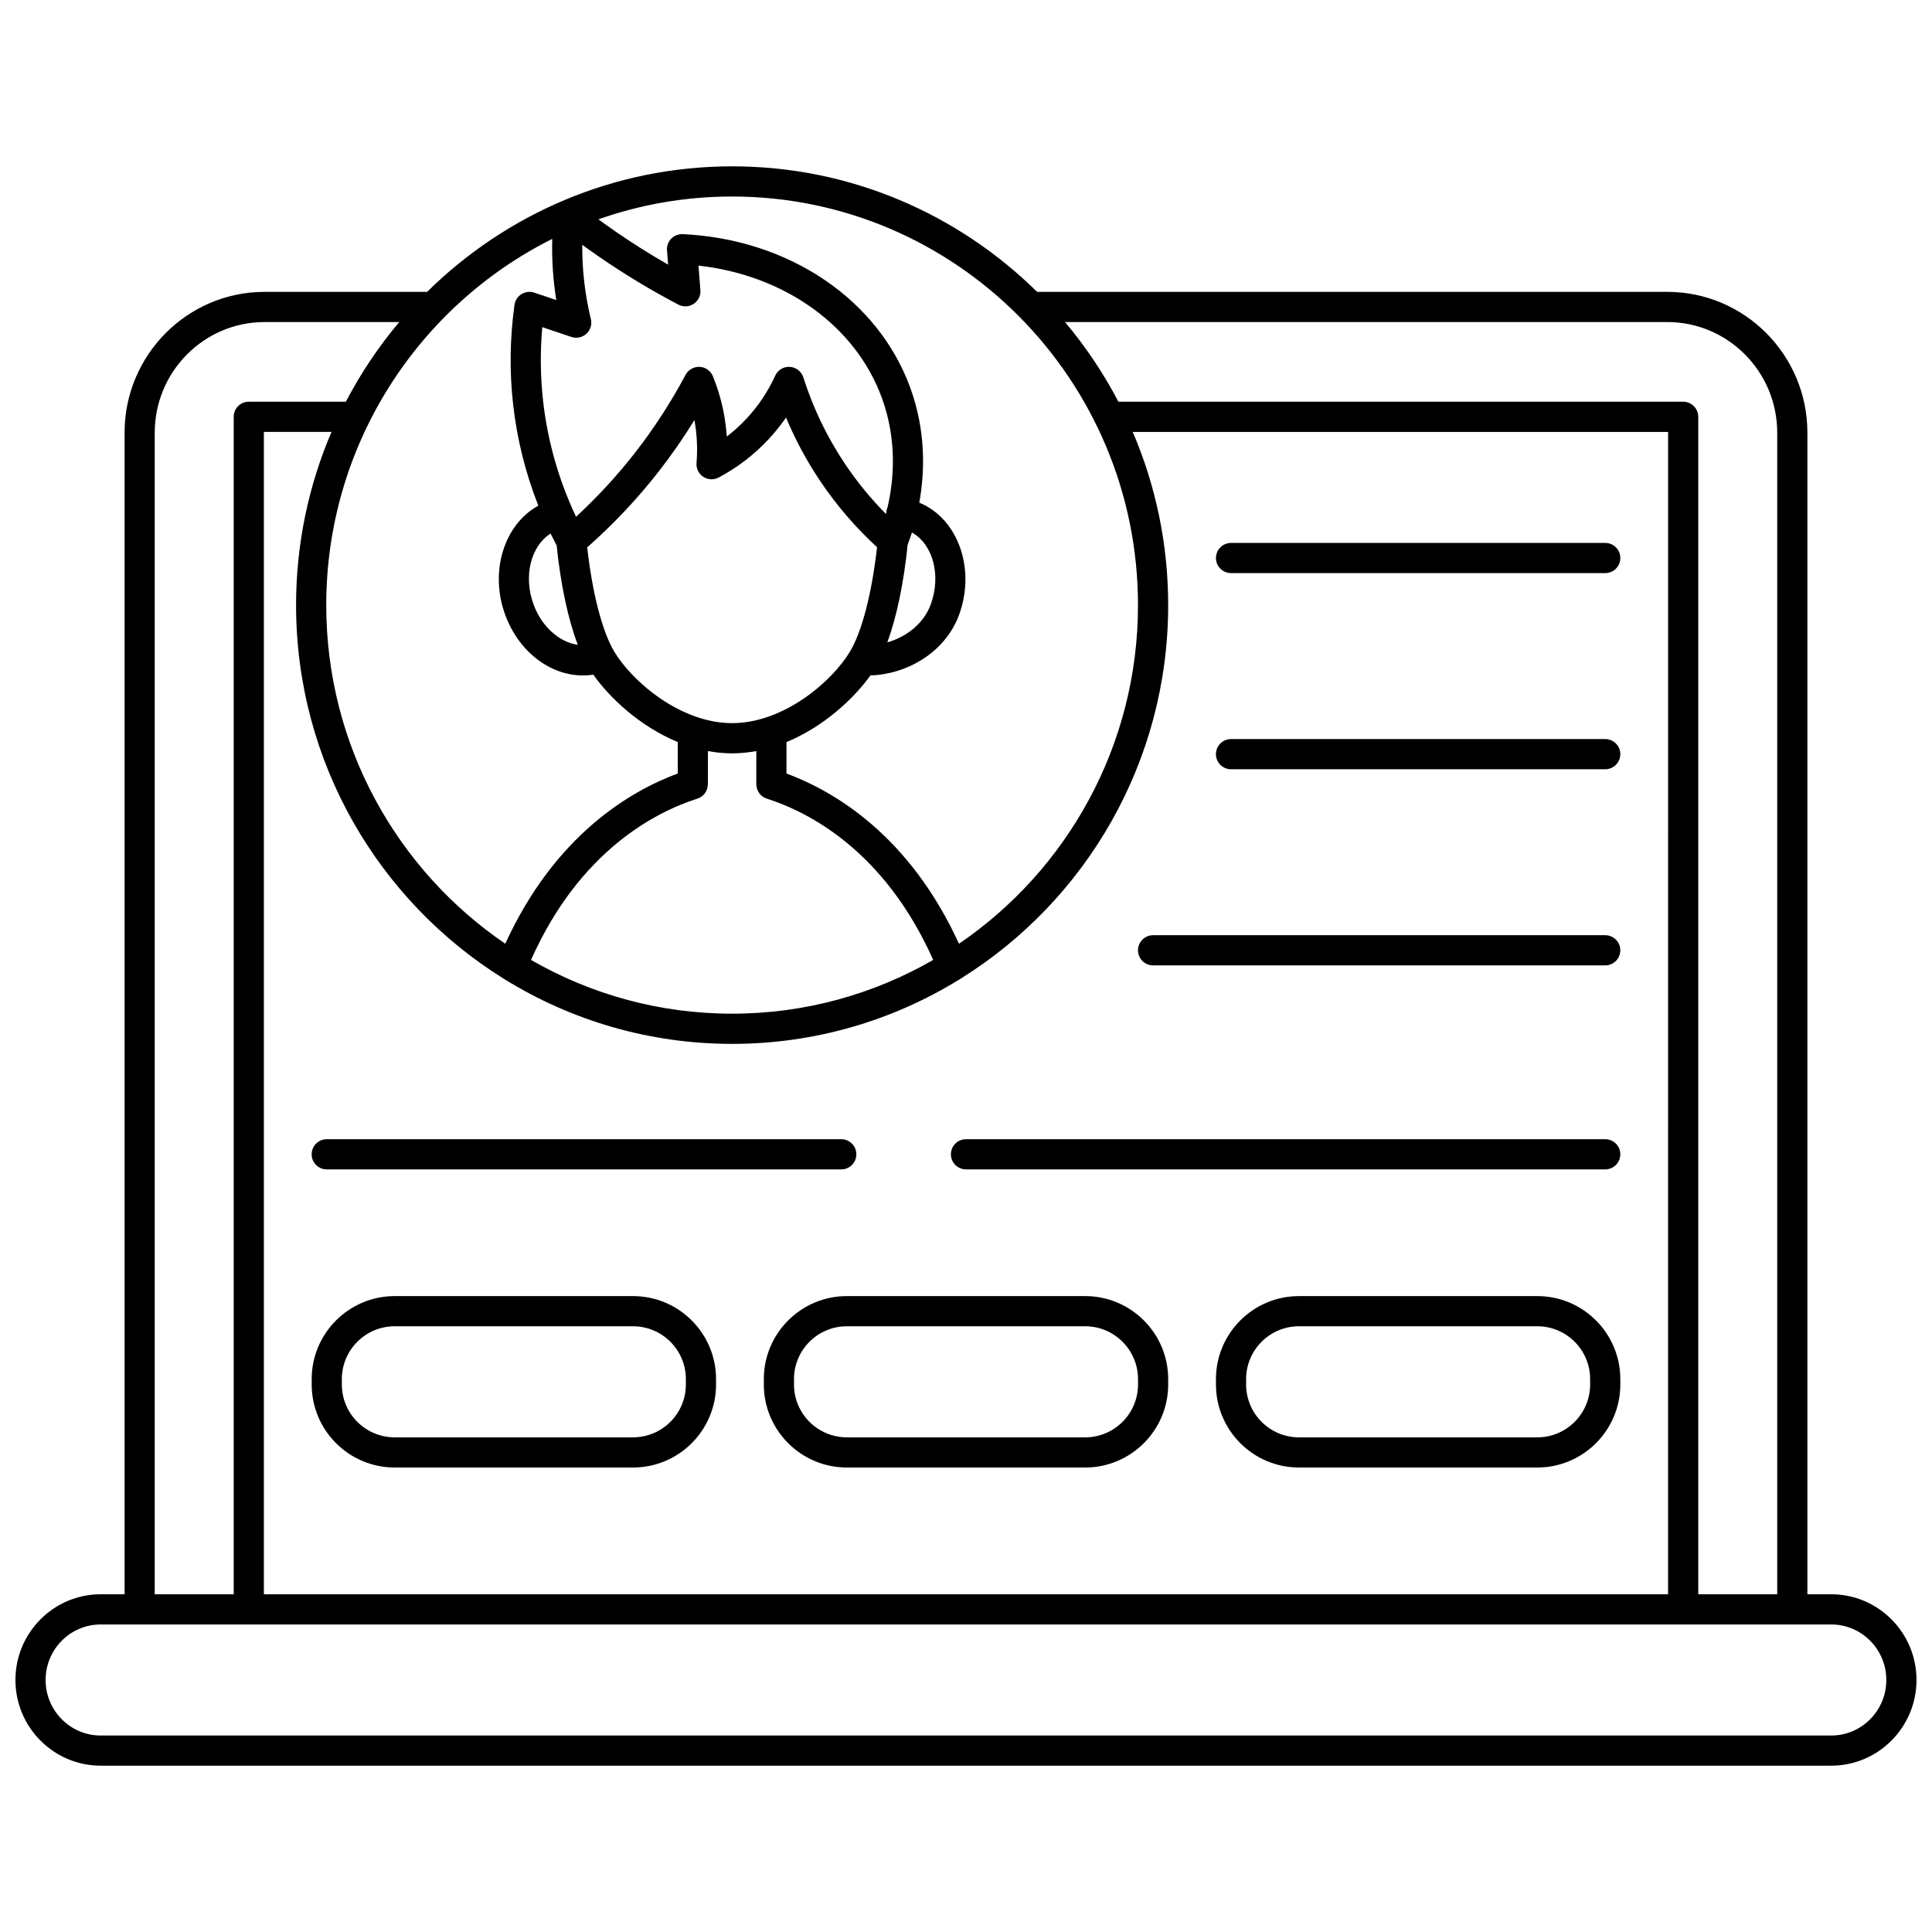
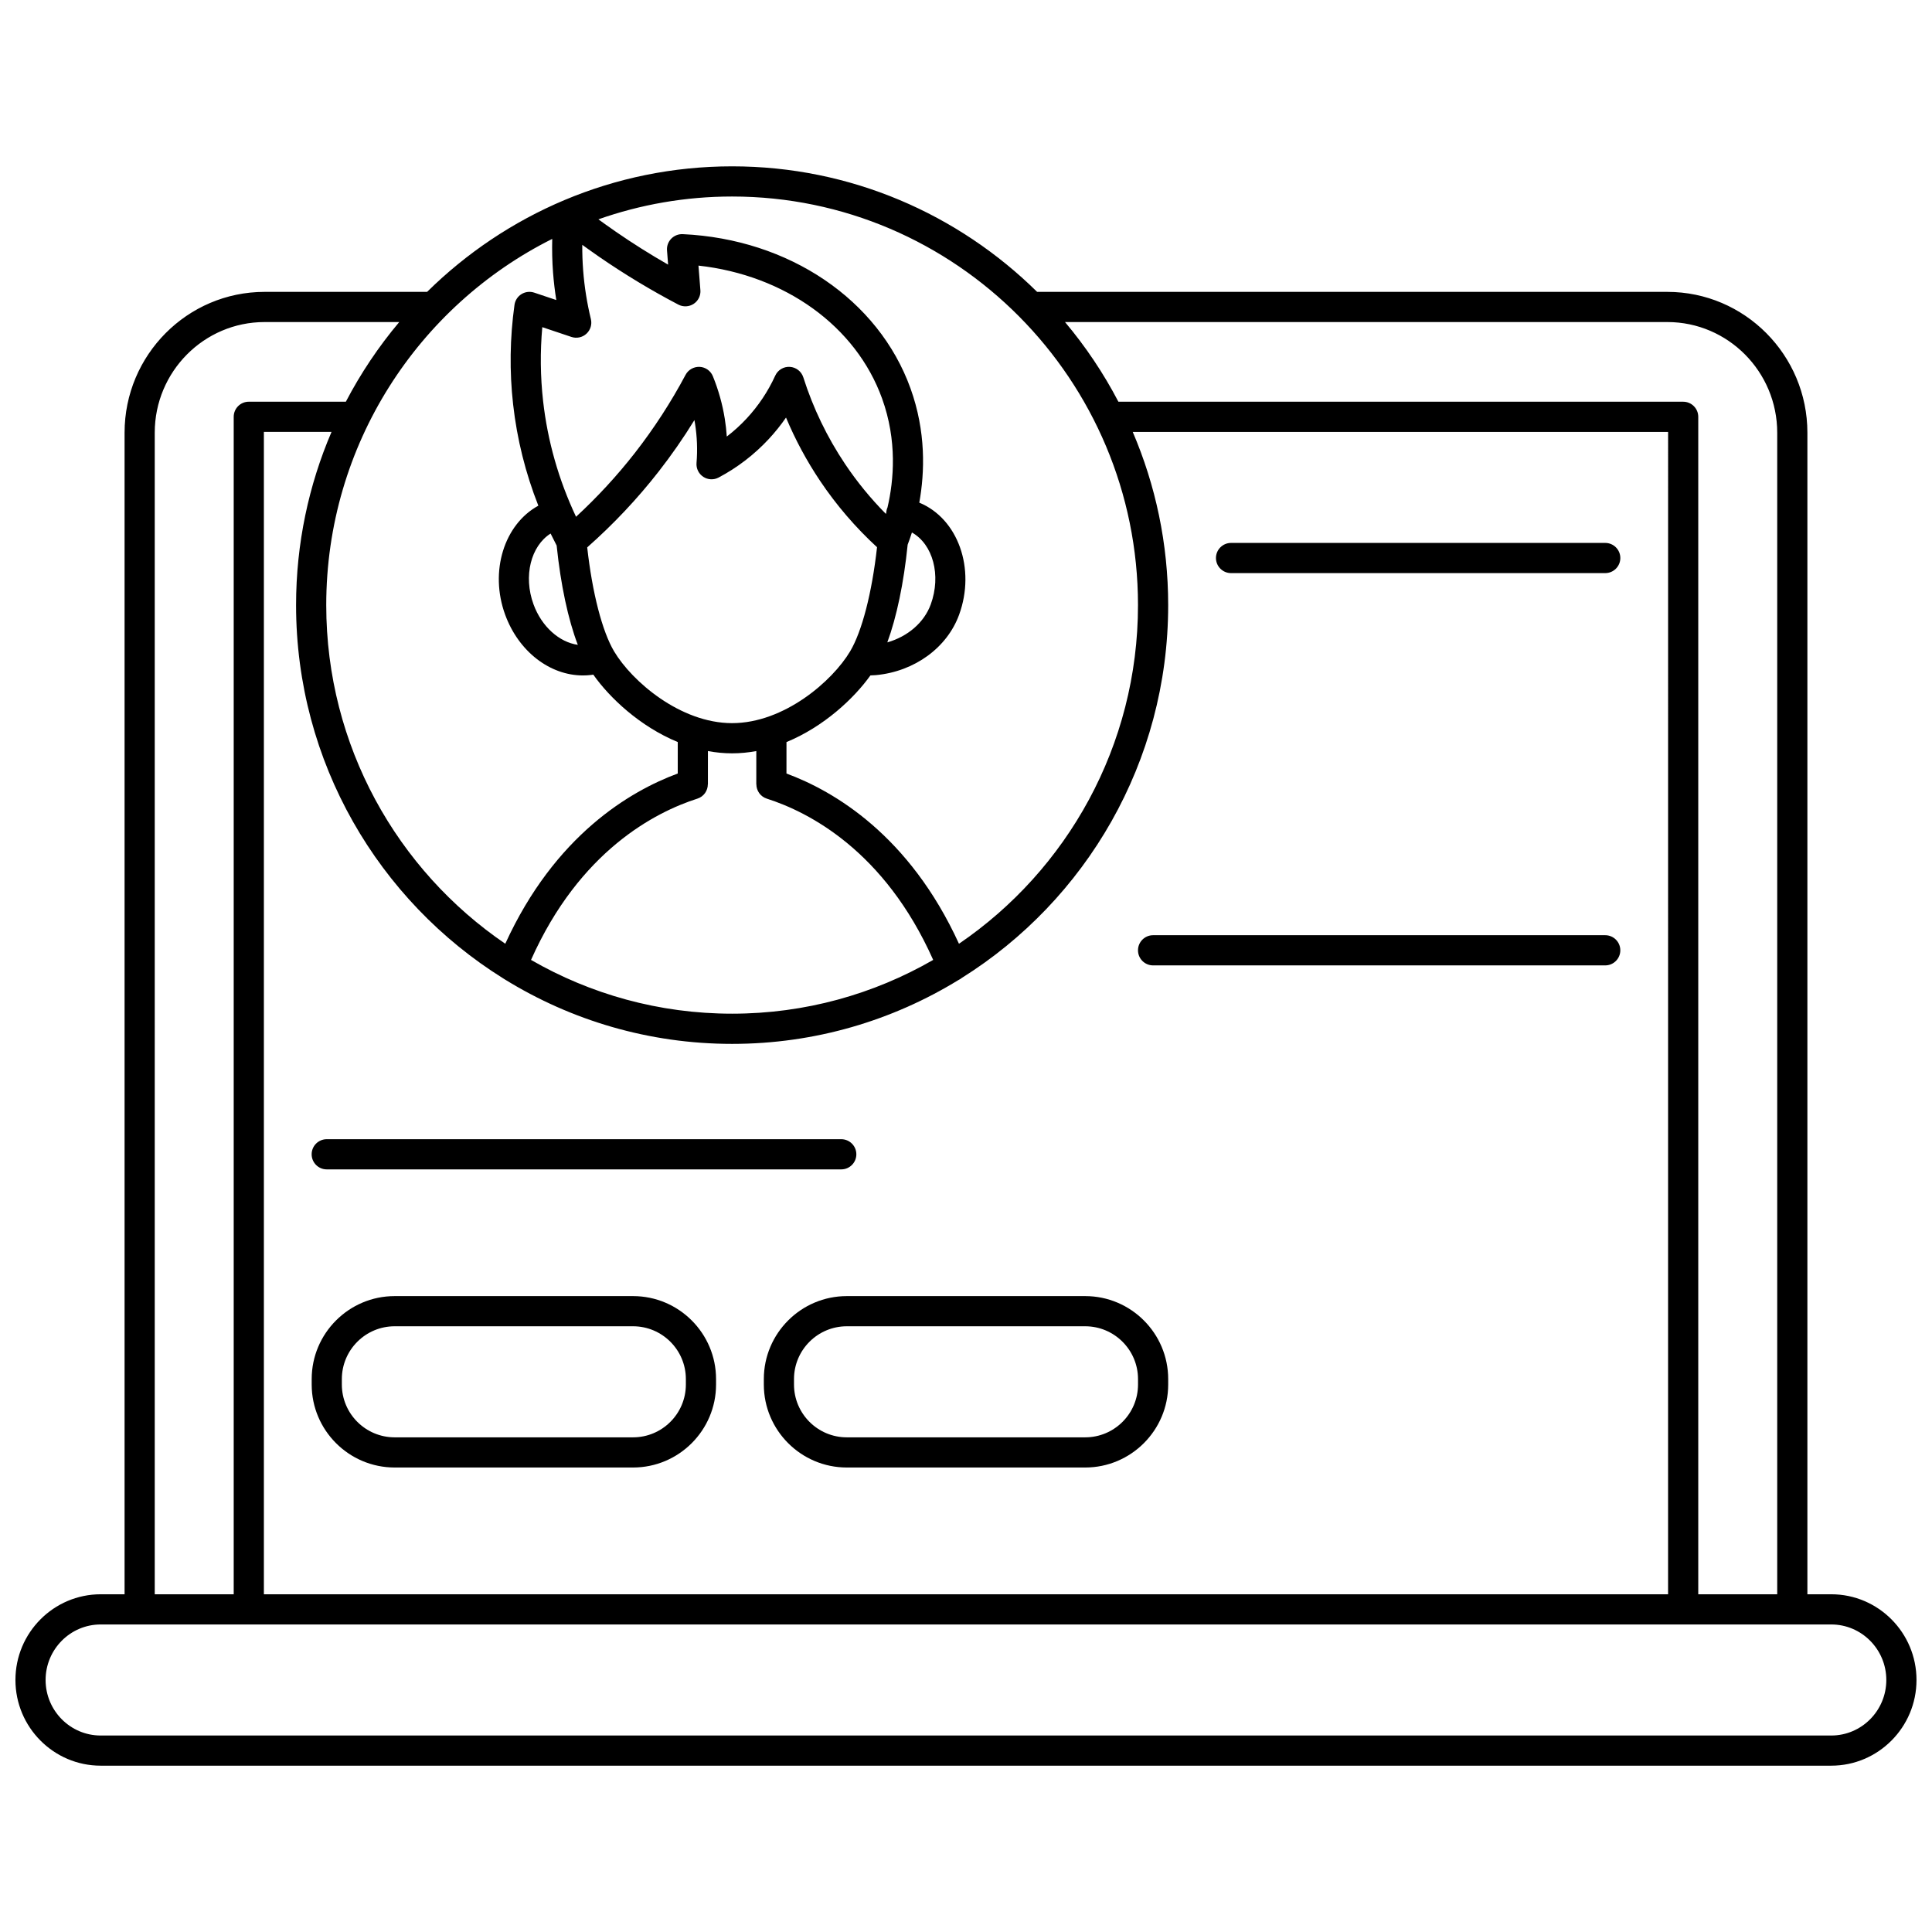
<svg xmlns="http://www.w3.org/2000/svg" width="800px" height="800px" version="1.1" viewBox="144 144 512 512">
  <defs>
    <clipPath id="a">
      <path d="m148.09 188h503.81v424h-503.81z" />
    </clipPath>
  </defs>
  <g clip-path="url(#a)">
    <path d="m629.31 566.5h-6.332v-307.84c0-20.574-16.641-37.309-37.098-37.309h-167.03c-20.852-20.566-49.391-33.27-80.828-33.27s-59.977 12.703-80.832 33.266l-43.078 0.004c-20.457 0-37.098 16.738-37.098 37.309v307.84h-6.332c-12.457 0-22.59 10.188-22.59 22.711 0 12.523 10.133 22.711 22.59 22.711h458.62c12.457 0 22.59-10.188 22.59-22.711 0.004-12.523-10.129-22.711-22.586-22.711zm-14.328-307.84v307.84h-20.926v-312.04c0-2.207-1.789-4-4-4h-149.67c-3.949-7.566-8.703-14.641-14.148-21.113h159.64c16.047 0.004 29.102 13.152 29.102 29.316zm-401.05 307.84v-308.04h17.926c-6.039 14.09-9.395 29.609-9.395 45.902 0 41.711 21.945 78.359 54.824 98.879 0.148 0.109 0.309 0.207 0.477 0.301 17.555 10.84 38.191 17.098 60.258 17.098 21.953 0 42.492-6.191 59.992-16.93 0.328-0.148 0.621-0.34 0.891-0.559 32.797-20.539 54.676-57.137 54.676-98.785 0-16.293-3.356-31.812-9.395-45.902h141.88l-0.008 308.04zm76.414-359.19c-0.07 2.992-0.012 5.984 0.219 8.957 0.188 2.422 0.473 4.844 0.859 7.246l-5.848-1.961c-1.125-0.375-2.363-0.234-3.375 0.391s-1.691 1.668-1.855 2.848c-1.227 8.77-1.352 17.648-0.363 26.395 1.039 9.219 3.281 18.199 6.684 26.824-9.047 4.945-12.992 17.398-8.797 28.887 3.562 9.754 11.84 16.102 20.633 16.102 0.727 0 1.453-0.043 2.184-0.133 0.062-0.008 0.121-0.016 0.184-0.027l0.355-0.059c4.285 6.102 12.348 13.738 22.387 17.871l-0.004 8.336c-12.586 4.652-32.543 16.328-45.707 45.113-28.605-19.48-47.445-52.438-47.445-89.742 0-42.484 24.434-79.324 59.891-97.047zm39.262 13.566-0.508-6.488c22.91 2.543 41.734 16.023 48.66 35.223 4.035 11.184 3.121 21.629 1.445 28.844-0.137 0.32-0.25 0.652-0.305 1.012-0.012 0.094-0.004 0.18-0.012 0.273-0.039 0.152-0.078 0.305-0.117 0.453-4.012-4.055-7.641-8.484-10.82-13.23-4.75-7.086-8.473-14.809-11.066-22.961-0.5-1.574-1.922-2.68-3.57-2.777-1.656-0.105-3.191 0.828-3.875 2.332-1.91 4.184-4.461 8.004-7.582 11.359-1.621 1.742-3.375 3.336-5.25 4.773-0.105-1.578-0.285-3.152-0.535-4.719-0.617-3.859-1.68-7.648-3.156-11.266-0.586-1.438-1.949-2.402-3.5-2.484-1.543-0.062-3.004 0.746-3.734 2.113-3.867 7.266-8.391 14.234-13.441 20.707-4.719 6.043-9.949 11.707-15.586 16.91-4.594-9.742-7.531-20.031-8.73-30.664-0.73-6.484-0.801-13.051-0.215-19.586l7.719 2.59c1.379 0.461 2.902 0.141 3.977-0.848 1.074-0.984 1.523-2.473 1.18-3.887-1.027-4.227-1.715-8.57-2.047-12.906-0.172-2.246-0.25-4.508-0.234-6.769 0.566 0.41 2.461 1.785 4.391 3.117 6.731 4.644 13.82 8.926 21.074 12.727 1.289 0.676 2.844 0.598 4.059-0.203 1.215-0.797 1.898-2.195 1.781-3.644zm14.836 130.96c0 1.691 1.062 3.266 2.762 3.809 11.086 3.543 31.199 13.785 44.098 42.742-15.719 9.062-33.914 14.25-53.289 14.25s-37.57-5.188-53.289-14.25c12.898-28.965 33.012-39.199 44.094-42.742 1.699-0.543 2.762-2.113 2.762-3.809h0.02l0.004-8.797c2.086 0.387 4.227 0.602 6.414 0.602 2.184 0 4.324-0.215 6.41-0.598l-0.004 8.797zm-6.426-16.195c-13.75 0-26.562-11.113-31.266-19.004-3.156-5.297-5.789-15.508-7.137-27.574 6.902-6.094 13.27-12.84 18.934-20.098 3.398-4.352 6.57-8.914 9.477-13.637 0.055 0.305 0.105 0.605 0.156 0.91 0.555 3.449 0.688 6.969 0.402 10.453-0.121 1.457 0.566 2.863 1.785 3.668 1.223 0.805 2.781 0.879 4.074 0.191 4.973-2.637 9.438-6.062 13.273-10.188 1.668-1.793 3.199-3.699 4.586-5.703 2.457 5.859 5.473 11.473 9.012 16.754 4.32 6.445 9.402 12.352 15.109 17.605-1.348 12.082-3.981 22.312-7.144 27.617-4.703 7.891-17.512 19.004-31.262 19.004zm-48.105-50.246c0.516 1.066 1.051 2.125 1.605 3.18 1.074 10.438 3.047 19.621 5.609 26.312-4.91-0.684-9.59-4.832-11.742-10.734-2.746-7.504-0.691-15.449 4.527-18.758zm94.625 2.949c0.348-0.91 0.734-1.988 1.129-3.227 5.566 3.121 7.812 11.332 4.988 19.062-1.754 4.805-6.09 8.508-11.508 10.059 2.461-6.688 4.356-15.691 5.391-25.895zm61.039 16.016c0 37.305-18.836 70.266-47.441 89.746-13.164-28.781-33.125-40.457-45.715-45.113l0.004-8.336c9.926-4.086 17.922-11.602 22.242-17.664l1.379-0.074c0.055-0.004 0.109-0.008 0.164-0.012 10.148-0.973 18.766-7.246 21.957-15.98 4.457-12.203-0.273-25.488-10.547-29.719 1.461-8.094 1.797-18.848-2.336-30.301-8.48-23.508-32.168-39.543-60.348-40.855-1.152-0.051-2.258 0.391-3.059 1.211-0.797 0.824-1.203 1.949-1.113 3.094l0.293 3.777c-4.731-2.711-9.363-5.625-13.828-8.707-1.875-1.293-3.723-2.633-4.246-3.012-0.008-0.004-0.012-0.008-0.02-0.016-0.125-0.094-0.25-0.188-0.375-0.277 11.105-3.91 23.023-6.043 35.43-6.043 59.309 0 107.56 48.574 107.56 108.28zm-260.57-45.699c0-16.164 13.055-29.312 29.102-29.312h35.691c-5.445 6.473-10.195 13.547-14.148 21.113l-25.719-0.004c-2.207 0-4 1.789-4 4v312.04h-20.926zm444.3 345.27h-458.63c-8.047 0-14.594-6.602-14.594-14.715s6.547-14.715 14.594-14.715h458.62c8.047 0 14.594 6.602 14.594 14.715 0.004 8.113-6.543 14.715-14.59 14.715z" />
  </g>
  <path d="m431.59 487.48h-63.176c-12.125 0-21.992 9.867-21.992 21.992v1.441c0 12.125 9.867 21.992 21.992 21.992h63.176c12.125 0 21.992-9.867 21.992-21.992v-1.441c0-12.125-9.863-21.992-21.992-21.992zm13.996 23.434c0 7.719-6.277 13.996-13.996 13.996h-63.176c-7.719 0-13.996-6.277-13.996-13.996v-1.441c0-7.719 6.277-13.996 13.996-13.996h63.176c7.719 0 13.996 6.277 13.996 13.996z" />
  <path d="m311.77 487.48h-63.176c-12.125 0-21.992 9.867-21.992 21.992v1.441c0 12.125 9.867 21.992 21.992 21.992h63.176c12.125 0 21.992-9.867 21.992-21.992v-1.441c0-12.125-9.867-21.992-21.992-21.992zm13.992 23.434c0 7.719-6.277 13.996-13.996 13.996h-63.176c-7.719 0-13.996-6.277-13.996-13.996v-1.441c0-7.719 6.277-13.996 13.996-13.996h63.176c7.719 0 13.996 6.277 13.996 13.996z" />
-   <path d="m551.41 487.48h-63.176c-12.125 0-21.992 9.867-21.992 21.992v1.441c0 12.125 9.867 21.992 21.992 21.992h63.176c12.125 0 21.992-9.867 21.992-21.992v-1.441c-0.004-12.125-9.867-21.992-21.992-21.992zm13.992 23.434c0 7.719-6.277 13.996-13.996 13.996h-63.176c-7.719 0-13.996-6.277-13.996-13.996v-1.441c0-7.719 6.277-13.996 13.996-13.996h63.176c7.719 0 13.996 6.277 13.996 13.996z" />
  <path d="m230.59 453.9h136.35c2.207 0 4-1.789 4-4 0-2.207-1.789-4-4-4h-136.35c-2.207 0-4 1.789-4 4 0.004 2.211 1.793 4 4 4z" />
-   <path d="m569.4 445.9h-169.4c-2.207 0-4 1.789-4 4 0 2.207 1.789 4 4 4h169.4c2.207 0 4-1.789 4-4-0.004-2.211-1.793-4-4-4z" />
  <path d="m470.24 295.88h99.164c2.207 0 4-1.789 4-4 0-2.207-1.789-4-4-4h-99.164c-2.207 0-4 1.789-4 4 0.004 2.207 1.793 4 4 4z" />
-   <path d="m569.4 339.86h-99.164c-2.207 0-4 1.789-4 4 0 2.207 1.789 4 4 4h99.164c2.207 0 4-1.789 4-4-0.004-2.207-1.793-4-4-4z" />
  <path d="m569.4 391.84h-119.82c-2.207 0-4 1.789-4 4 0 2.207 1.789 4 4 4h119.82c2.207 0 4-1.789 4-4 0-2.207-1.789-4-3.996-4z" />
</svg>